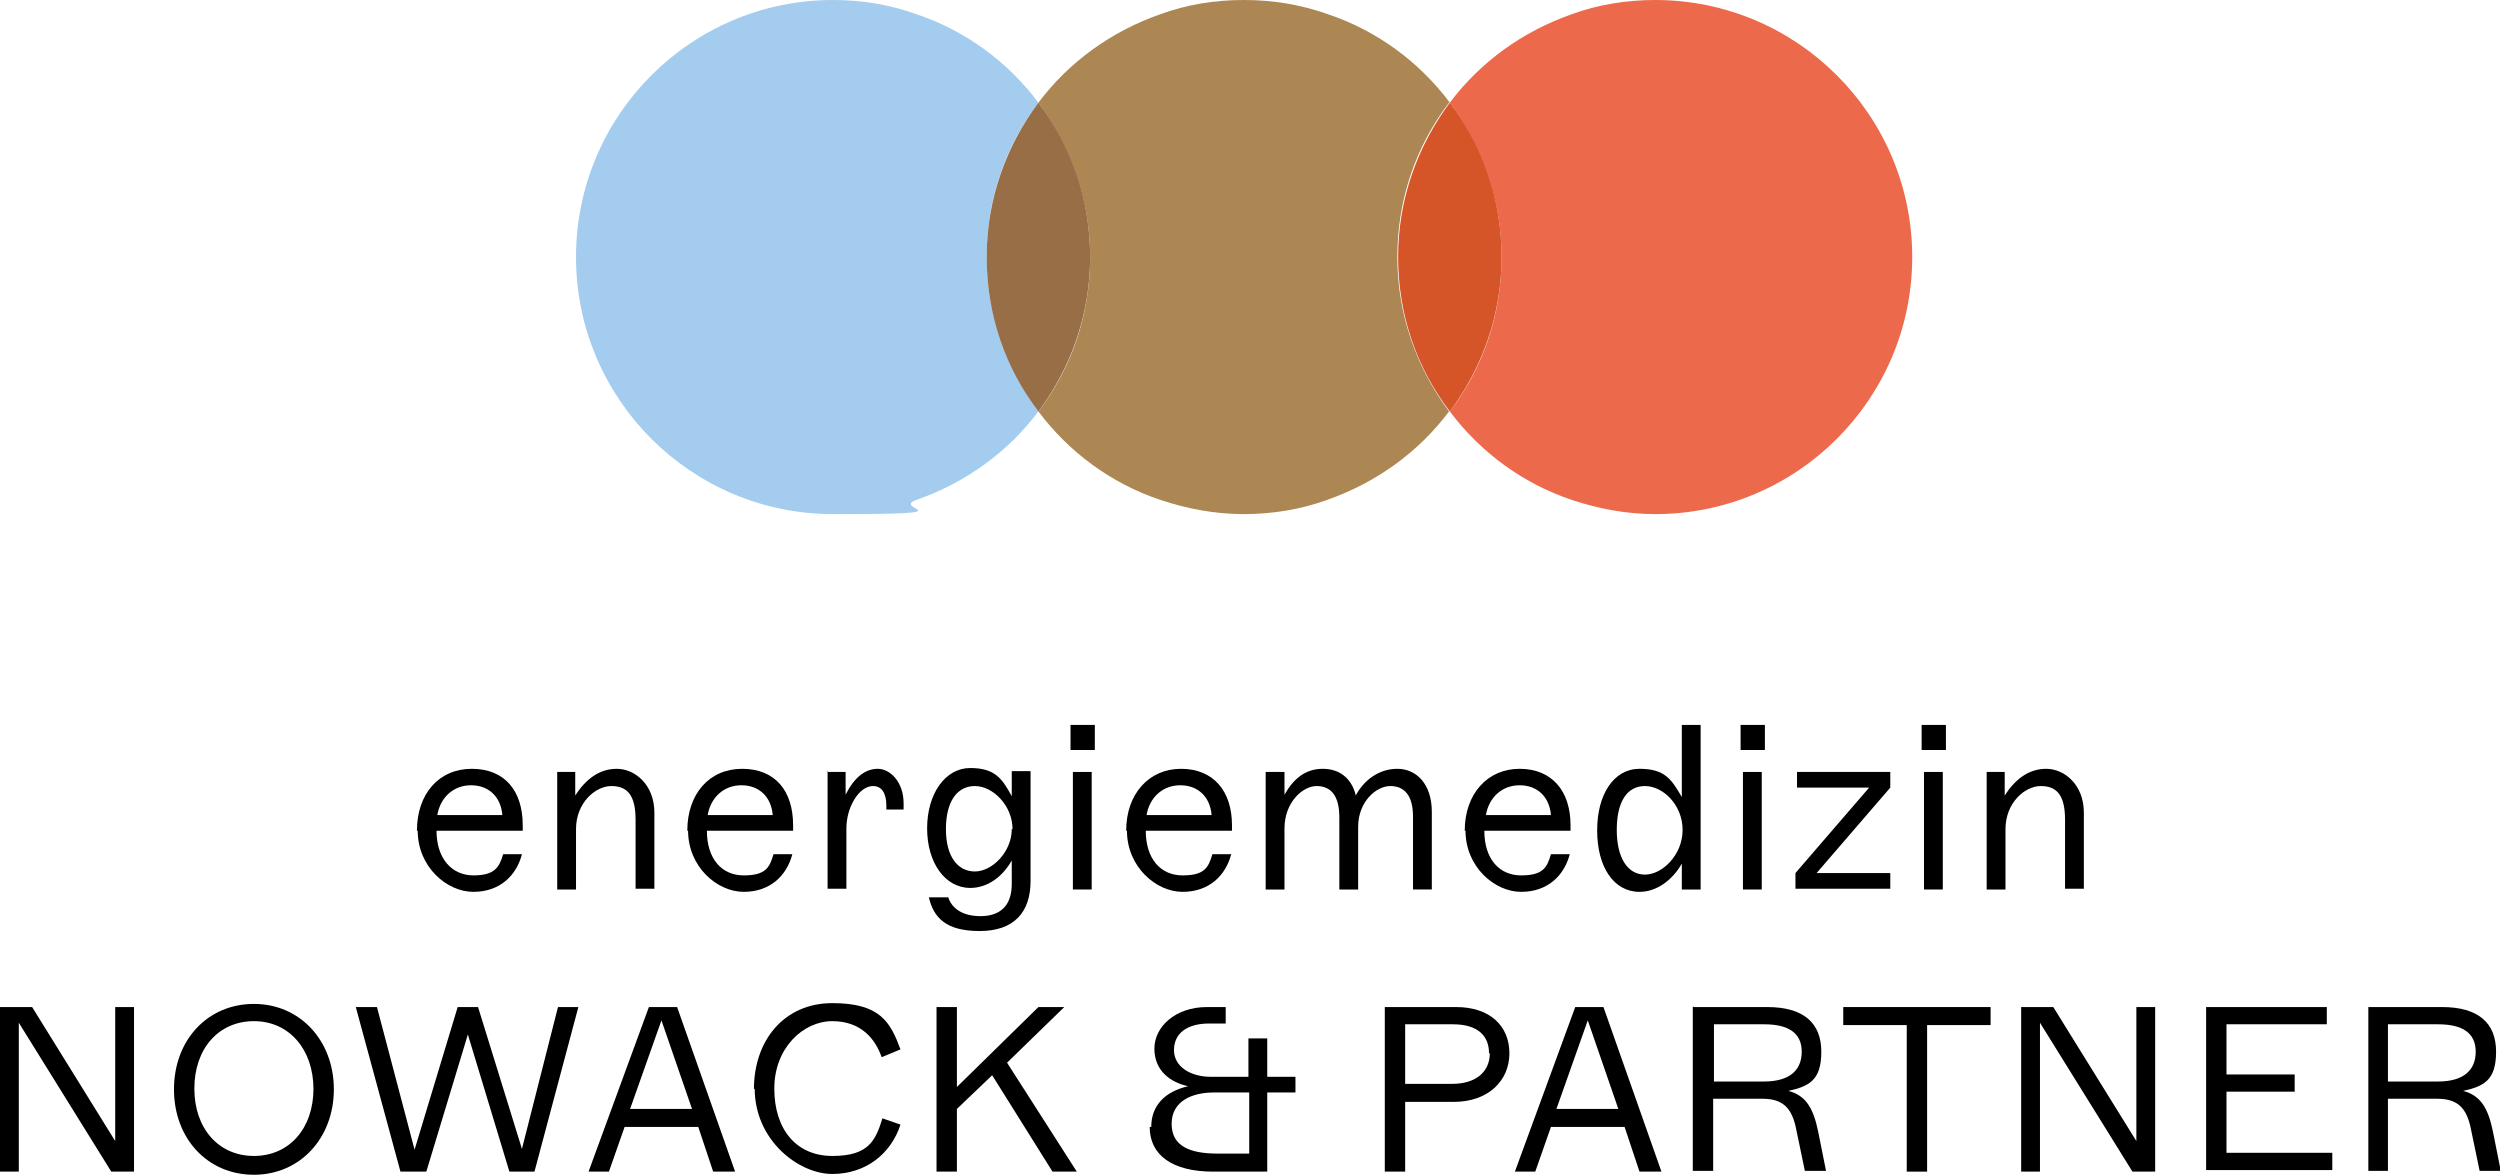
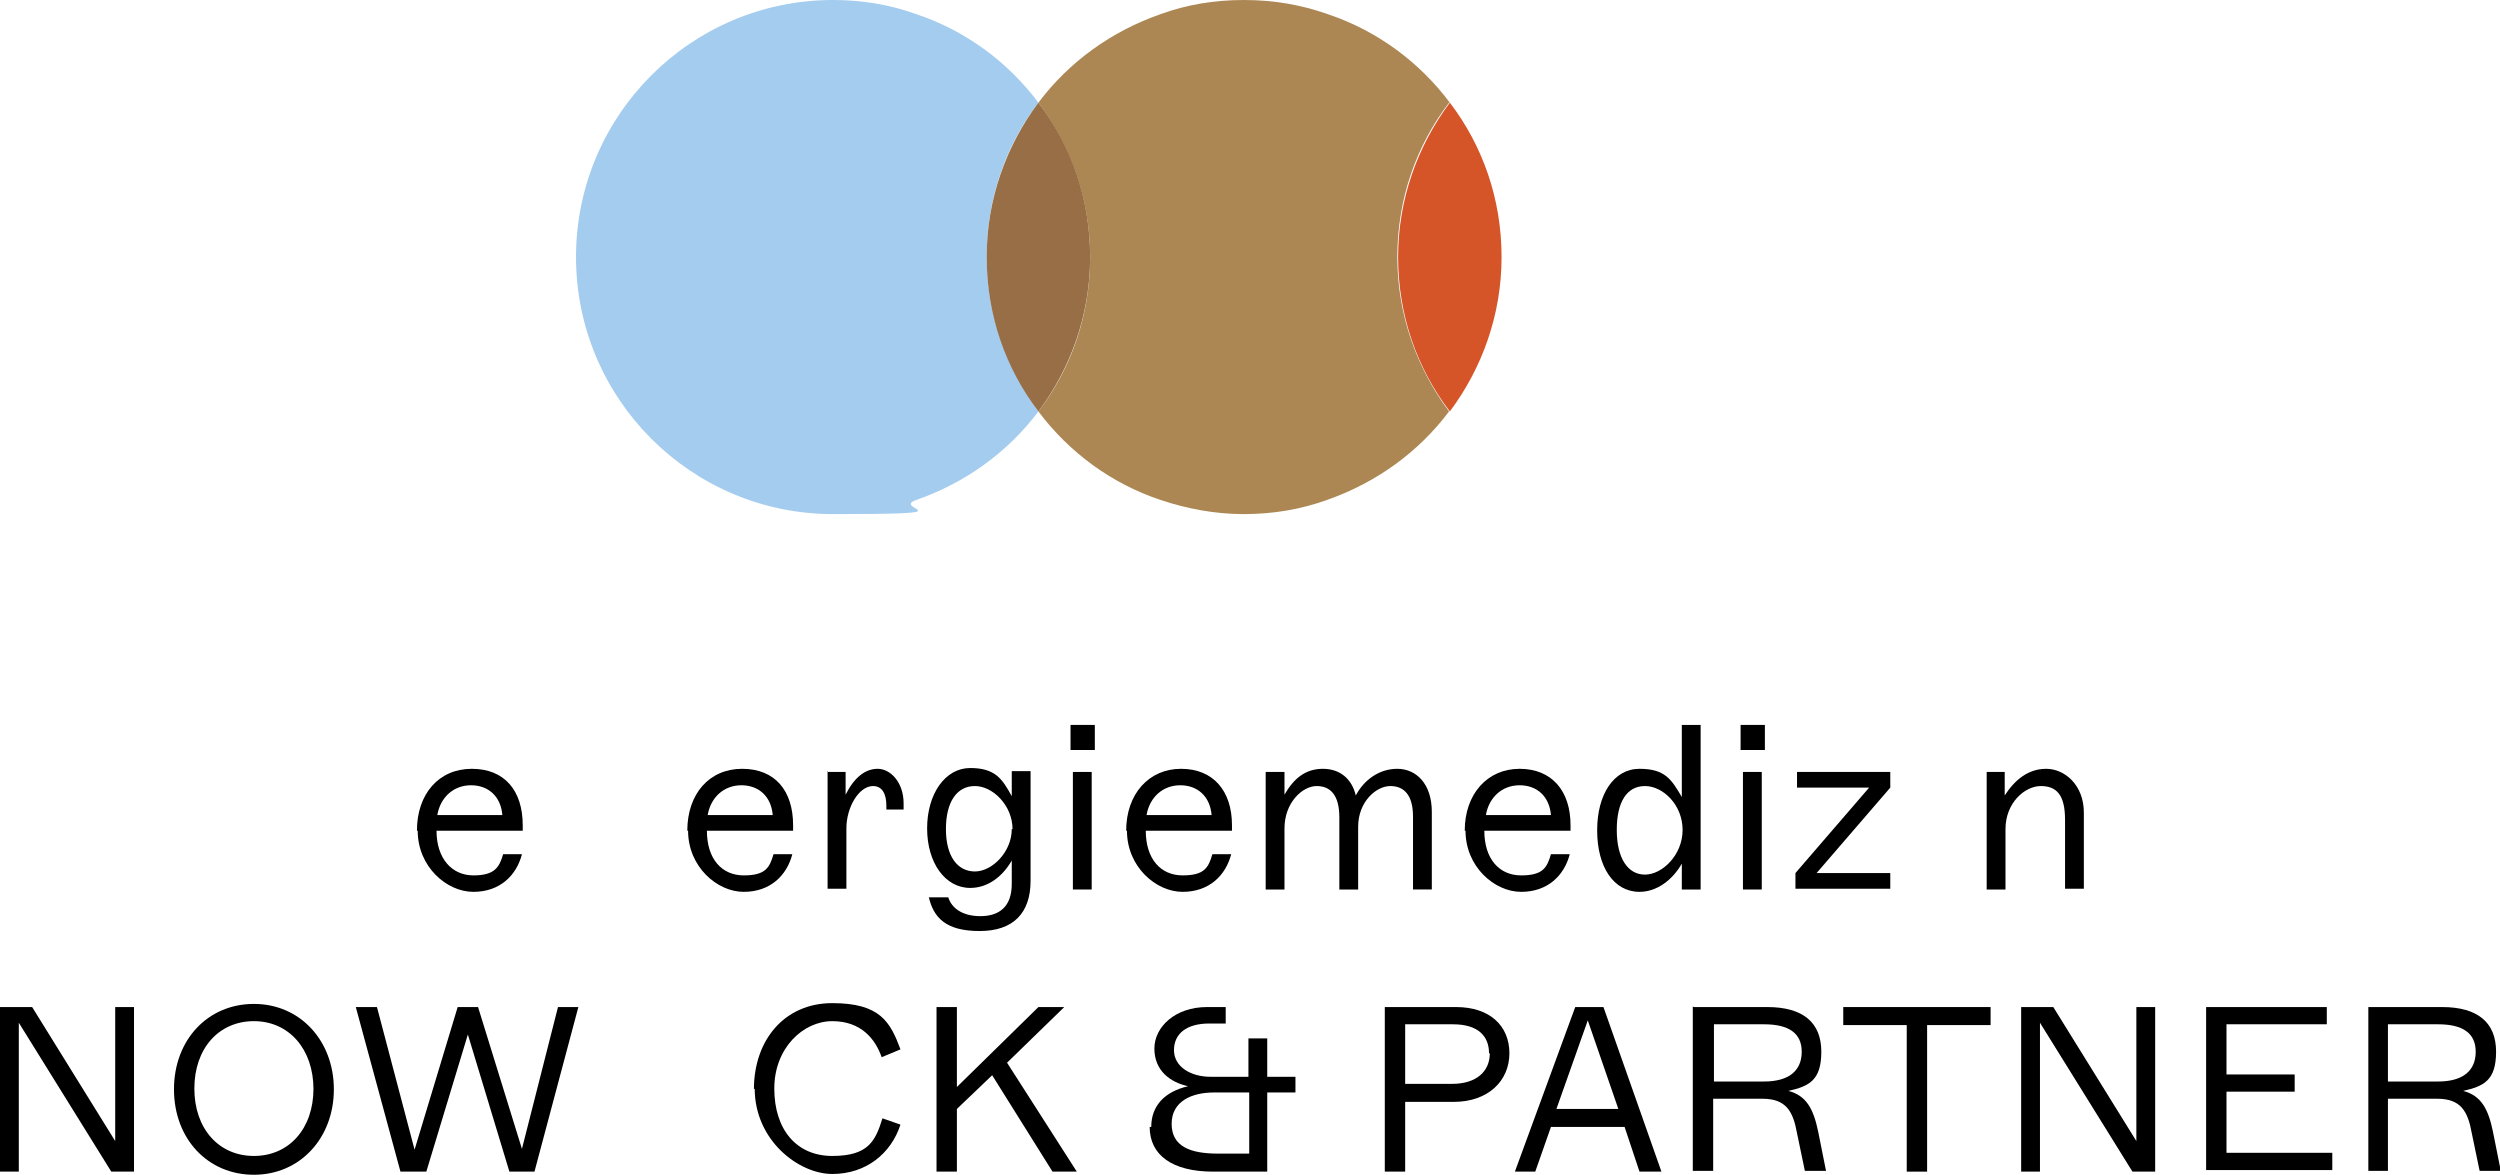
<svg xmlns="http://www.w3.org/2000/svg" version="1.1" viewBox="0 0 319 149.9">
  <defs>
    <style>
      .cls-1 {
        fill: #ac8753;
      }

      .cls-2 {
        fill: #ed694b;
      }

      .cls-3 {
        fill: #986e46;
      }

      .cls-4 {
        fill: #a3ccee;
      }

      .cls-5 {
        fill: #d55529;
      }
    </style>
  </defs>
  <g>
    <g id="uuid-c6fee50e-d79e-43b4-89e4-3c98c99bc218">
      <g>
        <path d="M53.2,106c0-4.7,2.8-7.9,7-7.9s6.5,2.8,6.5,7.2v.7h-11c0,3.6,2,5.7,4.7,5.7s3.3-1,3.8-2.7h2.4c-.7,2.7-2.8,4.8-6.2,4.8s-7.1-3.2-7.1-7.8ZM64.1,104c-.2-2.4-1.8-3.8-4-3.8s-3.9,1.5-4.3,3.8h8.3Z" />
-         <path d="M71,98.5h2.4v3c1.3-2,3-3.4,5.3-3.4s4.8,2,4.8,5.6v9.7h-2.4v-8.8c0-3.2-1.1-4.3-3.1-4.3s-4.5,2.1-4.5,5.5v7.7h-2.4s0-15,0-15Z" />
        <path d="M87.7,106c0-4.7,2.8-7.9,7-7.9s6.5,2.8,6.5,7.2v.7h-11c0,3.6,1.9,5.7,4.7,5.7s3.3-1,3.8-2.7h2.4c-.7,2.7-2.8,4.8-6.2,4.8s-7.1-3.2-7.1-7.8ZM98.6,104c-.2-2.4-1.8-3.8-4-3.8s-3.9,1.5-4.3,3.8h8.3Z" />
        <path d="M105.5,98.5h2.4v2.9c1.1-2.2,2.5-3.3,4.1-3.3s3.3,1.7,3.3,4.4,0,.7,0,.8h-2.2v-.5c0-1.6-.6-2.5-1.7-2.5-1.8,0-3.4,2.7-3.4,5.4v7.7h-2.4s0-15,0-15Z" />
        <path d="M118.5,114.5h2.5c.4,1.3,1.7,2.4,4.1,2.4s4-1.2,4-4.1v-3c-1.2,2.1-3.1,3.5-5.3,3.5-3.2,0-5.5-3.2-5.5-7.6s2.3-7.7,5.5-7.7,4.1,1.4,5.3,3.6v-3.2h2.4v14c0,4.1-2.2,6.4-6.5,6.4s-5.9-1.7-6.5-4.4ZM129.2,105.8c0-3-2.5-5.5-4.8-5.5s-3.7,2-3.7,5.5,1.5,5.4,3.7,5.4,4.7-2.5,4.7-5.4Z" />
        <path d="M136.6,92.5h3.1v3.2h-3.1v-3.2ZM136.9,98.5h2.4v15h-2.4v-15Z" />
        <path d="M143.7,106c0-4.7,2.9-7.9,7-7.9s6.5,2.8,6.5,7.2v.7h-11c0,3.6,1.9,5.7,4.7,5.7s3.3-1,3.8-2.7h2.4c-.7,2.7-2.8,4.8-6.2,4.8s-7.1-3.2-7.1-7.8ZM154.6,104c-.2-2.4-1.8-3.8-4-3.8s-3.9,1.5-4.3,3.8h8.3Z" />
        <path d="M161.5,98.5h2.4v2.9c1.2-2.1,2.7-3.3,4.9-3.3s3.7,1.3,4.2,3.4c1-1.9,2.9-3.4,5.3-3.4s4.4,1.9,4.4,5.5v9.9h-2.4v-9.3c0-2.7-1.1-3.9-2.9-3.9s-4.1,2-4.1,5.2v8h-2.4v-9.2c0-2.8-1.1-4-2.9-4s-4.1,2.1-4.1,5.4v7.8h-2.4v-15Z" />
        <path d="M186.9,106c0-4.7,2.9-7.9,7-7.9s6.5,2.8,6.5,7.2v.7h-11c0,3.6,1.9,5.7,4.7,5.7s3.3-1,3.8-2.7h2.4c-.7,2.7-2.8,4.8-6.2,4.8s-7.1-3.2-7.1-7.8ZM197.9,104c-.2-2.4-1.8-3.8-4-3.8s-3.9,1.5-4.3,3.8h8.3Z" />
        <path d="M203.8,105.9c0-4.5,2.1-7.8,5.4-7.8s4.1,1.4,5.4,3.6v-9.2h2.4v21h-2.4v-3.3c-1.2,2.1-3.2,3.6-5.4,3.6-3.3,0-5.4-3.2-5.4-7.8ZM214.7,105.9c0-3.2-2.5-5.6-4.8-5.6s-3.6,2-3.6,5.6,1.4,5.7,3.6,5.7,4.8-2.5,4.8-5.7Z" />
        <path d="M222.1,92.5h3.1v3.2h-3.1v-3.2ZM222.4,98.5h2.4v15h-2.4v-15Z" />
        <path d="M229.1,111.4l9.4-10.9h-9.2v-2h11.9v2l-9.4,10.9h9.4v2h-12.1v-2h0Z" />
-         <path d="M245.2,92.5h3.1v3.2h-3.1v-3.2ZM245.5,98.5h2.4v15h-2.4v-15Z" />
        <path d="M253.4,98.5h2.4v3c1.3-2,3-3.4,5.3-3.4s4.8,2,4.8,5.6v9.7h-2.4v-8.8c0-3.2-1.1-4.3-3.1-4.3s-4.5,2.1-4.5,5.5v7.7h-2.4v-15h0Z" />
      </g>
      <path d="M0,128.5h4.1l10.6,17.1v-17.1h2.4v21h-2.9l-11.8-19v19H0v-21Z" />
      <path d="M22.2,139c0-6.3,4.3-10.9,10.2-10.9s10.2,4.7,10.2,10.9-4.3,10.9-10.2,10.9-10.2-4.6-10.2-10.9ZM40,139c0-5.1-3.1-8.7-7.6-8.7s-7.6,3.5-7.6,8.6,3.1,8.6,7.6,8.6,7.6-3.5,7.6-8.6Z" />
      <path d="M45.5,128.5h2.6l4.8,18.2,5.5-18.2h2.6l5.6,18.1,4.6-18.1h2.6l-5.6,21h-3.2l-5.3-17.5-5.3,17.5h-3.3s-5.7-21-5.7-21Z" />
-       <path d="M82.7,128.5h3.7l7.4,21h-2.8l-1.9-5.7h-9.4l-2,5.7h-2.6l7.7-21ZM88.3,141.5l-3.9-11.3-4,11.3h7.9Z" />
      <path d="M96.2,139c0-6.3,3.9-11,10-11s7.4,2.4,8.7,5.9l-2.4,1c-.8-2.3-2.6-4.6-6.3-4.6s-7.4,3.4-7.4,8.6,2.8,8.6,7.4,8.6,5.5-1.9,6.4-4.8l2.3.8c-1.2,3.7-4.4,6.3-8.7,6.3s-9.9-4.3-9.9-10.9h0Z" />
      <path d="M119.5,128.5h2.6v10.2l10.4-10.2h3.3l-7.3,7.1,8.9,13.9h-3.1l-7.7-12.3-4.5,4.3v8h-2.6v-21h0Z" />
      <path d="M146.9,143.8c0-2.7,1.7-4.5,4.7-5.2-2.3-.5-4.3-2-4.3-4.8s2.7-5.3,6.7-5.3h2.4v2.1h-2.1c-2.9,0-4.5,1.3-4.5,3.4s2.1,3.4,4.7,3.4h4.8v-4.9h2.4v4.9h3.6v2h-3.6v10.1h-6.9c-5.2,0-8.1-2.1-8.1-5.7ZM155.3,147.2h4.1v-7.8h-4.5c-2.8,0-5.4,1.1-5.4,4s2.4,3.8,5.9,3.8h0Z" />
      <path d="M176.7,128.5h9.1c4.3,0,6.8,2.4,6.8,5.9s-2.7,6.2-7.1,6.2h-6.2v8.9h-2.6v-21h0ZM190,134.4c0-2.2-1.4-3.7-4.6-3.7h-6.1v7.6h6c3.1,0,4.8-1.6,4.8-3.9h0Z" />
      <path d="M200.9,128.5h3.7l7.4,21h-2.8l-1.9-5.7h-9.4l-2,5.7h-2.6l7.7-21h0ZM206.5,141.5l-3.9-11.3-4,11.3h7.9Z" />
      <path d="M216.1,128.5h9.4c4.6,0,6.9,2,6.9,5.7s-1.6,4.4-4.2,5c2.3.6,3.2,2.3,3.8,5.2l1,5h-2.7l-1-4.8c-.5-2.8-1.4-4.4-4.4-4.4h-6.3v9.2h-2.6v-21h0ZM229.9,134.2c0-2.4-1.7-3.5-4.8-3.5h-6.4v7.3h6.4c3.2,0,4.8-1.4,4.8-3.8h0Z" />
      <path d="M243.3,130.8h-8.1v-2.3h18.8v2.3h-8.1v18.7h-2.6v-18.7h0Z" />
      <path d="M257.9,128.5h4.1l10.6,17.1v-17.1h2.4v21h-2.9l-11.8-19v19h-2.4v-21h0Z" />
      <path d="M281.5,128.5h15.4v2.2h-12.8v6.4h8.7v2.2h-8.7v7.8h13.5v2.2h-16.1v-21Z" />
      <path d="M302.2,128.5h9.4c4.6,0,6.9,2,6.9,5.7s-1.6,4.4-4.2,5c2.3.6,3.2,2.3,3.8,5.2l1,5h-2.7l-1-4.8c-.5-2.8-1.4-4.4-4.4-4.4h-6.3v9.2h-2.5v-21h0ZM315.9,134.2c0-2.4-1.7-3.5-4.8-3.5h-6.4v7.3h6.4c3.2,0,4.8-1.4,4.8-3.8h0Z" />
      <path class="cls-4" d="M132.5,13.1c-3.9-5.2-9.3-9.2-15.6-11.3C113.6.6,110,0,106.3,0,88.2,0,73.5,14.7,73.5,32.8s14.7,32.8,32.8,32.8,7.3-.6,10.6-1.8c6.3-2.2,11.7-6.1,15.6-11.3-4.1-5.5-6.6-12.3-6.6-19.7s2.4-14.2,6.6-19.7Z" />
      <path class="cls-1" d="M185,13.1c-3.9-5.2-9.3-9.2-15.6-11.3C166,.6,162.5,0,158.7,0s-7.3.6-10.6,1.8c-6.3,2.2-11.7,6.1-15.6,11.3,4.1,5.5,6.6,12.3,6.6,19.7s-2.4,14.2-6.6,19.7c3.9,5.2,9.3,9.2,15.6,11.3,3.3,1.1,6.9,1.8,10.6,1.8s7.3-.6,10.6-1.8c6.3-2.2,11.7-6.1,15.6-11.3-4.1-5.5-6.6-12.3-6.6-19.7s2.4-14.2,6.6-19.7Z" />
      <path class="cls-3" d="M132.5,13.1c-4.1,5.5-6.6,12.3-6.6,19.7s2.4,14.2,6.6,19.7c4.1-5.5,6.6-12.3,6.6-19.7s-2.4-14.2-6.6-19.7Z" />
-       <path class="cls-2" d="M211.2,0c-3.7,0-7.3.6-10.6,1.8-6.3,2.2-11.7,6.1-15.6,11.3,4.1,5.5,6.6,12.3,6.6,19.7s-2.4,14.2-6.6,19.7c3.9,5.2,9.3,9.2,15.6,11.3,3.3,1.1,6.9,1.8,10.6,1.8,18.1,0,32.8-14.7,32.8-32.8S229.3,0,211.2,0Z" />
      <path class="cls-5" d="M185,13.1c-4.1,5.5-6.6,12.3-6.6,19.7s2.4,14.2,6.6,19.7c4.1-5.5,6.6-12.3,6.6-19.7s-2.4-14.2-6.6-19.7Z" />
    </g>
  </g>
</svg>